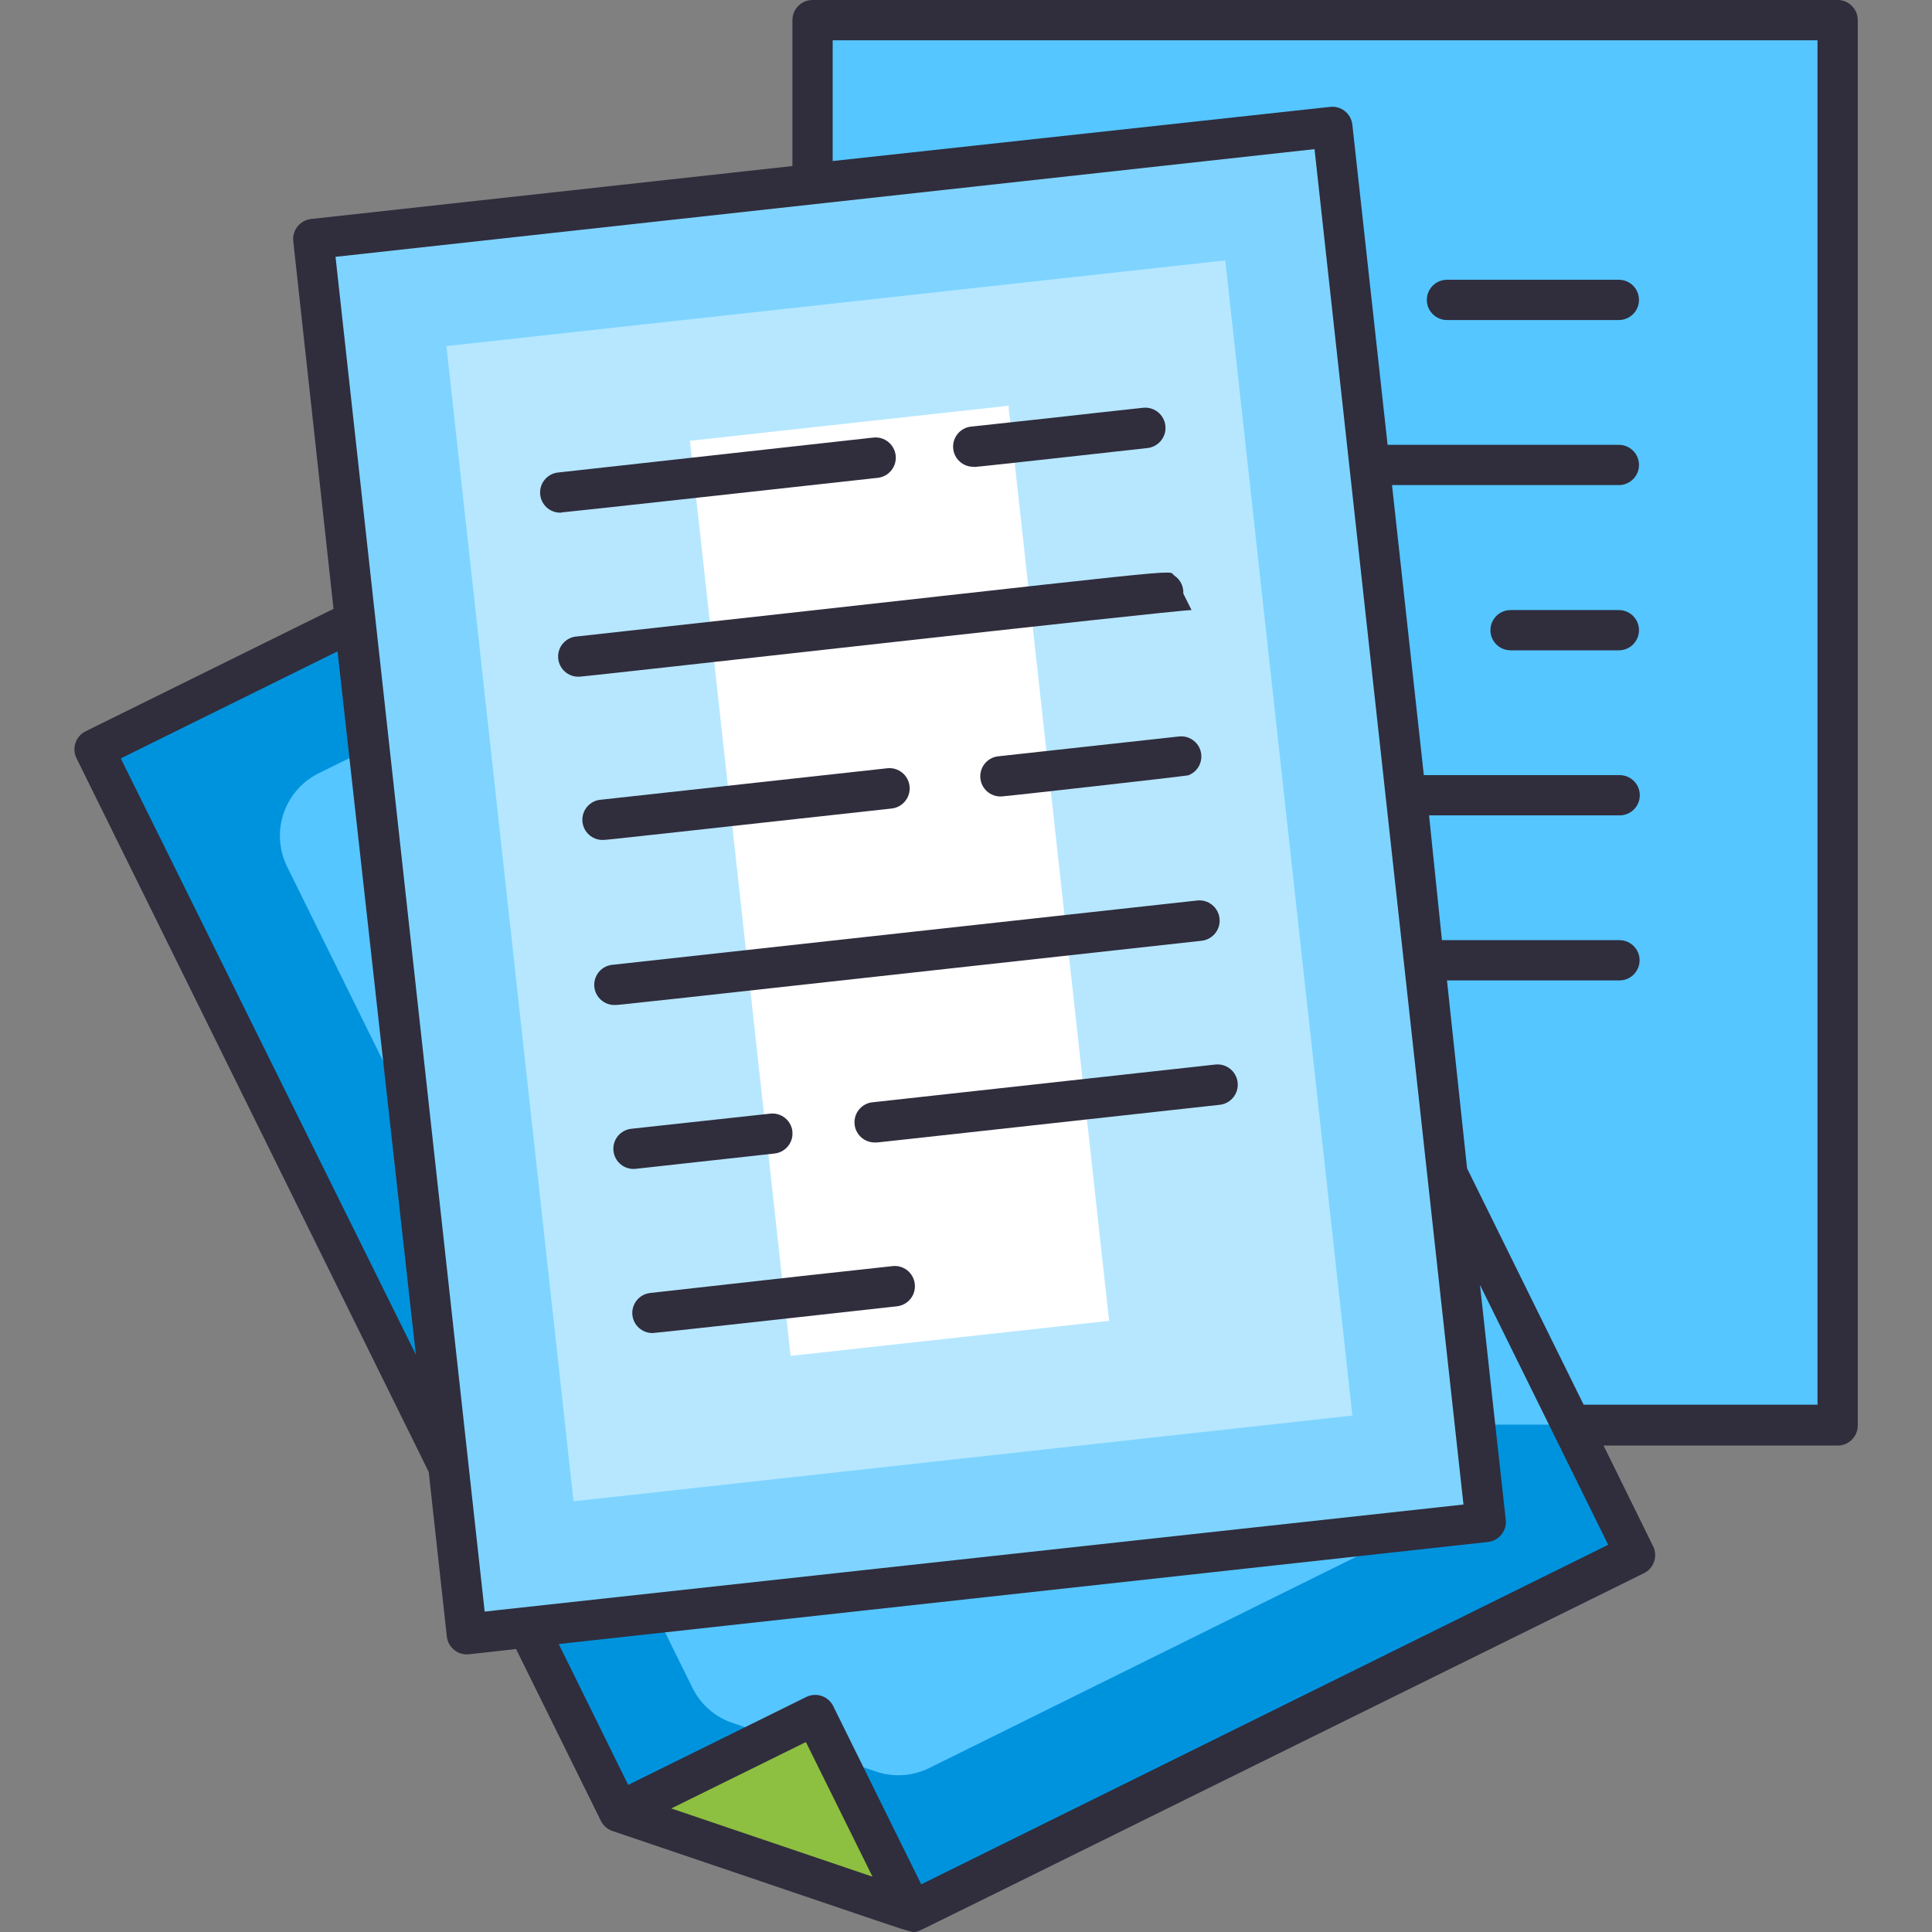
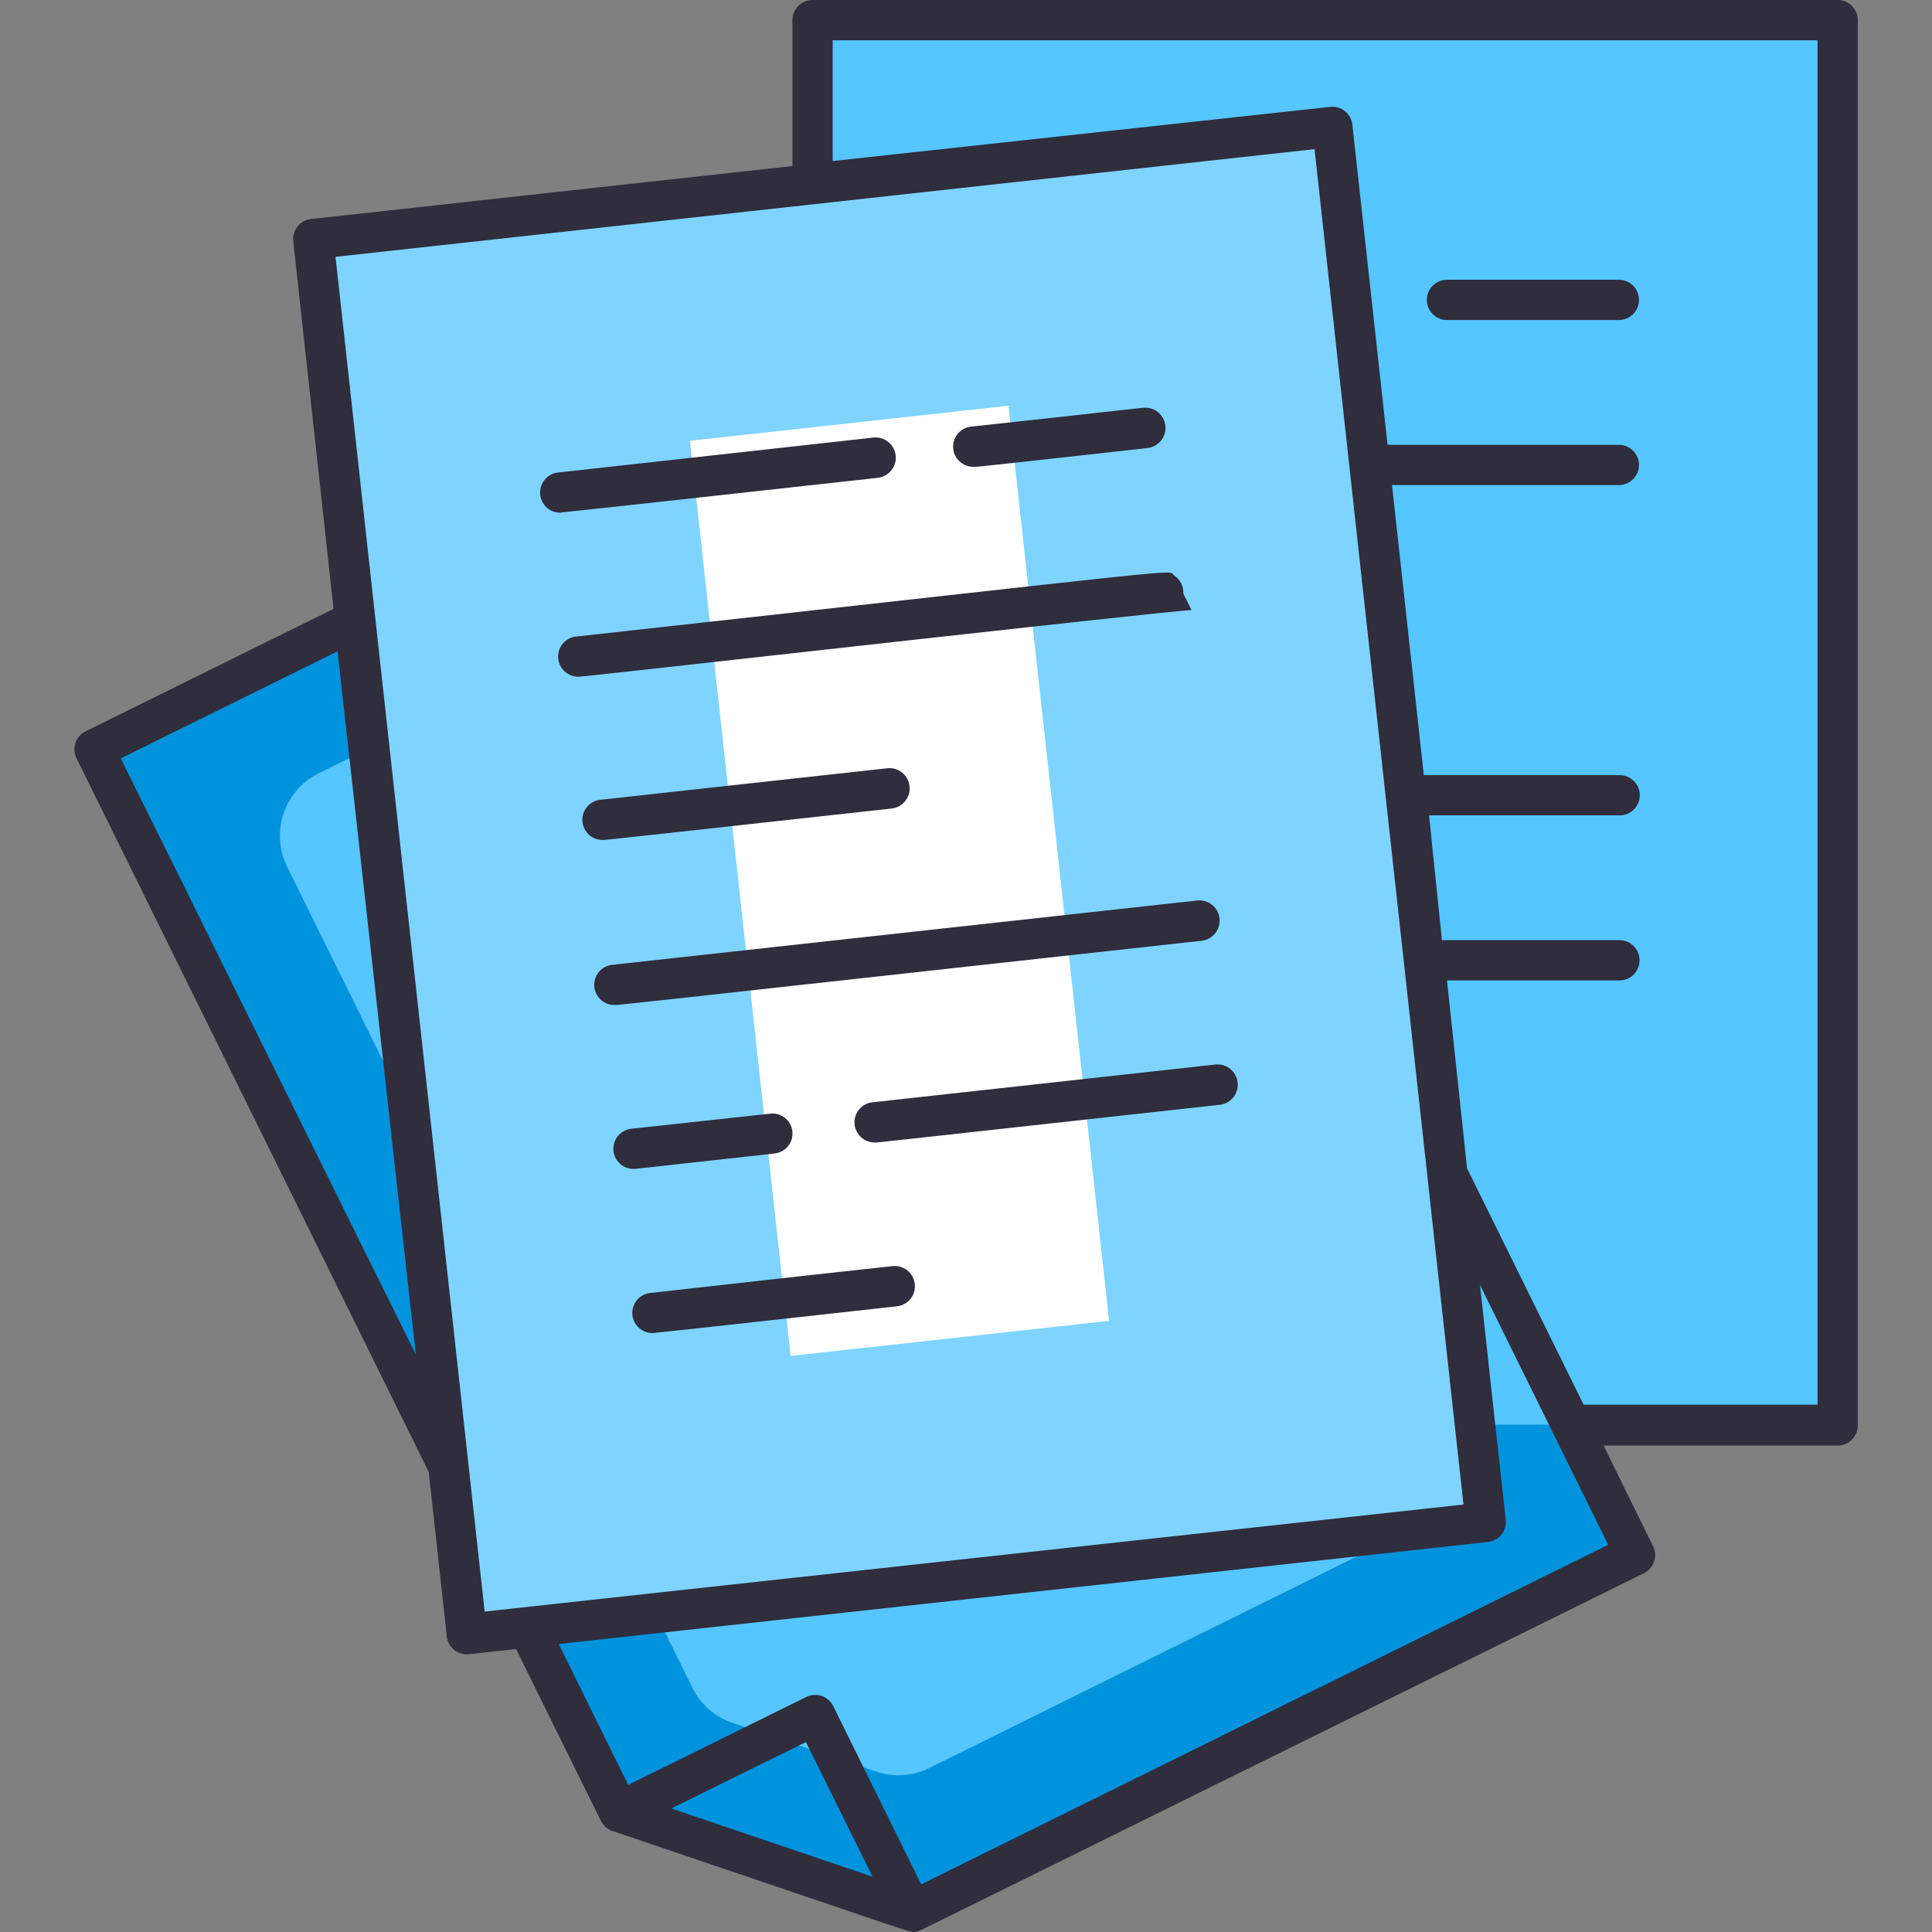
<svg xmlns="http://www.w3.org/2000/svg" viewBox="0,0,256,256" width="120px" height="120px" fill-rule="nonzero">
  <rect x="0" y="0" width="256" height="256" fill="#808080" stroke="none" />
  <g transform="">
    <g fill="none" fill-rule="nonzero" stroke="none" stroke-width="1" stroke-linecap="butt" stroke-linejoin="miter" stroke-miterlimit="10" stroke-dasharray="" stroke-dashoffset="0" font-family="none" font-weight="none" font-size="none" text-anchor="none" style="mix-blend-mode: normal">
      <g transform="scale(2.667,2.667)">
        <path d="M85.3,8.91v54c0,1.033 -0.837,1.87 -1.87,1.87h-3.09c-0.956,0 -1.758,-0.72 -1.86,-1.67l-5.94,-54c-0.066,-0.534 0.1,-1.07 0.456,-1.473c0.356,-0.403 0.867,-0.635 1.404,-0.637h9c0.508,-0.008 0.998,0.191 1.356,0.551c0.358,0.36 0.555,0.851 0.544,1.359z" fill="#7ed4ff" />
        <path d="M77.69,35.88h5.15c1.36,-0.006 2.46,-1.11 2.46,-2.47v-24.5c0.011,-0.503 -0.181,-0.989 -0.533,-1.348c-0.352,-0.359 -0.834,-0.562 -1.337,-0.562h-9c-0.532,0.003 -1.038,0.23 -1.392,0.627c-0.354,0.396 -0.524,0.924 -0.468,1.453l2.7,24.56c0.117,1.255 1.16,2.22 2.42,2.24z" fill="#b6e7ff" />
        <path d="M81.24,77.22l-35.93,17.74l-14.56,-4.94l-26.05,-52.79l45.67,-22.55z" fill="#0093dd" />
        <path d="M34.4,83.85l-20.14,-40.8c-0.837,-1.713 -0.136,-3.78 1.57,-4.63l28.72,-14.17c1.712,-0.843 3.784,-0.141 4.63,1.57l22.49,45.58c0.829,1.704 0.128,3.758 -1.57,4.6l-23.93,11.84c-0.821,0.407 -1.771,0.472 -2.64,0.18l-7.14,-2.42c-0.87,-0.294 -1.587,-0.924 -1.99,-1.75z" fill="#55c6ff" />
-         <path d="M45.31,94.96l-14.56,-4.94l9.75,-4.81z" fill="#8dbf41" />
        <rect x="40.37" y="1.04" width="50.93" height="69.74" fill="#55c6ff" />
        <path d="M65.83,32.31h-14.28c-0.552,0 -1,-0.448 -1,-1c0,-0.552 0.448,-1 1,-1h14.28c0.552,0 1,0.448 1,1c0,0.552 -0.448,1 -1,1z" fill="#302d3d" />
        <rect x="14.174" y="13.505" transform="rotate(-6.28)" width="50.93" height="69.74" fill="#7ed4ff" />
-         <rect x="-59.095" y="-77.258" transform="rotate(173.72)" width="38.93" height="57.74" rx="2.49" ry="0" fill="#b6e7ff" />
        <rect x="-47.595" y="-71.258" transform="rotate(173.72)" width="15.92" height="45.74" rx="2.19" ry="0" fill="#ffffff" />
        <path d="M91.3,0h-50.93c-0.552,0 -1,0.448 -1,1v7.25l-23.91,2.63c-0.264,0.028 -0.506,0.159 -0.673,0.366c-0.167,0.206 -0.245,0.471 -0.217,0.734l2,18.27l-12.31,6.08c-0.239,0.116 -0.422,0.323 -0.508,0.574c-0.086,0.251 -0.069,0.527 0.048,0.766l17.5,35.46l0.9,8.18c0.063,0.546 0.554,0.939 1.1,0.88l2.34,-0.26l4.21,8.53c0.117,0.241 0.326,0.425 0.58,0.51c15.76,5.33 14.75,5.06 15.11,5c0.12,0 -1.74,0.88 36.14,-17.81c0.494,-0.246 0.695,-0.846 0.45,-1.34l-2.46,-5h11.63c0.552,0 1,-0.448 1,-1v-69.82c0,-0.552 -0.448,-1 -1,-1zM6,37.68l10.77,-5.32l3.89,34.94zM24.7,80l-0.62,0.07l-7.41,-67.31l48.64,-5.35c1.13,10.34 7.39,67.22 7.4,67.34zM45.77,93.62l-4.37,-8.85c-0.116,-0.239 -0.323,-0.422 -0.574,-0.508c-0.251,-0.086 -0.527,-0.069 -0.766,0.048l-8.85,4.37l-3.45,-7l46.17,-5.07c0.264,-0.03 0.505,-0.164 0.67,-0.372c0.165,-0.208 0.241,-0.474 0.21,-0.738c-0.89,-8.06 -0.4,-3.61 -1.28,-11.66c6.48,13.12 0.4,0.82 6.37,12.91zM43.35,93.24l-10,-3.39l6.69,-3.3zM90.3,69.79h-11.62l-5.79,-11.74l-1,-9.34h8.57c0.552,0 1,-0.448 1,-1c0,-0.552 -0.448,-1 -1,-1h-8.82l-0.64,-6.2h9.47c0.552,0 1,-0.448 1,-1c0,-0.552 -0.448,-1 -1,-1h-9.73l-1.58,-14.41h11.27c0.552,0 1,-0.448 1,-1c0,-0.552 -0.448,-1 -1,-1h-11.49l-1.75,-15.9c-0.028,-0.266 -0.161,-0.51 -0.369,-0.677c-0.209,-0.167 -0.475,-0.244 -0.741,-0.213l-24.71,2.69v-6h48.93z" fill="#302d3d" />
-         <path d="M80.43,30.31h-5.38c-0.552,0 -1,0.448 -1,1c0,0.552 0.448,1 1,1h5.38c0.552,0 1,-0.448 1,-1c0,-0.552 -0.448,-1 -1,-1z" fill="#302d3d" />
        <path d="M71.89,15.9h8.54c0.552,0 1,-0.448 1,-1c0,-0.552 -0.448,-1 -1,-1h-8.54c-0.552,0 -1,0.448 -1,1c0,0.552 0.448,1 1,1z" fill="#302d3d" />
        <path d="M27.89,25.46c0.14,0 13,-1.42 15.72,-1.72c0.552,-0.061 0.951,-0.558 0.89,-1.11c-0.061,-0.552 -0.558,-0.951 -1.11,-0.89l-15.61,1.73c-0.552,0.03 -0.975,0.503 -0.945,1.055c0.03,0.552 0.503,0.975 1.055,0.945z" fill="#302d3d" />
        <path d="M28.68,31.62c-0.552,0.028 -0.978,0.498 -0.95,1.05c0.028,0.552 0.498,0.978 1.05,0.95c0.33,0 29.57,-3.31 30.42,-3.31l-0.41,-0.82c0.021,-0.354 -0.146,-0.692 -0.44,-0.89c-0.45,-0.31 2.17,-0.49 -29.67,3.02z" fill="#302d3d" />
-         <path d="M49.65,37.57c-0.552,0.03 -0.975,0.503 -0.945,1.055c0.03,0.552 0.503,0.975 1.055,0.945c0.17,0 9.05,-1 9.28,-1.05c0.471,-0.178 0.737,-0.678 0.62,-1.168c-0.117,-0.49 -0.58,-0.816 -1.08,-0.762z" fill="#302d3d" />
        <path d="M30.47,47.93c-0.552,0.03 -0.975,0.503 -0.945,1.055c0.03,0.552 0.503,0.975 1.055,0.945c0.17,0 -0.69,0.1 29.12,-3.19c0.552,-0.061 0.951,-0.558 0.89,-1.11c-0.061,-0.552 -0.558,-0.951 -1.11,-0.89z" fill="#302d3d" />
        <path d="M31.59,58.07l6.89,-0.76c0.473,-0.05 0.845,-0.427 0.89,-0.9v-0.2c-0.03,-0.264 -0.164,-0.505 -0.372,-0.67c-0.208,-0.165 -0.474,-0.241 -0.738,-0.21l-6.89,0.75c-0.266,0.028 -0.51,0.161 -0.677,0.369c-0.167,0.209 -0.244,0.475 -0.213,0.741c0.03,0.264 0.164,0.505 0.372,0.67c0.208,0.165 0.474,0.241 0.738,0.21z" fill="#302d3d" />
        <path d="M44.3,62.91c-4.8,0.52 -3.4,0.37 -12,1.33c-0.546,0.063 -0.939,0.554 -0.88,1.1c0.056,0.509 0.488,0.893 1,0.89c0.2,0 12.05,-1.32 12.15,-1.33c0.546,-0.063 0.939,-0.554 0.88,-1.1c-0.027,-0.274 -0.166,-0.524 -0.383,-0.693c-0.218,-0.168 -0.495,-0.24 -0.767,-0.197z" fill="#302d3d" />
        <path d="M43.4,54.76c-0.552,0.03 -0.975,0.503 -0.945,1.055c0.03,0.552 0.503,0.975 1.055,0.945c0.17,0 -1.29,0.15 17.09,-1.87c0.552,-0.061 0.951,-0.558 0.89,-1.11c-0.061,-0.552 -0.558,-0.951 -1.11,-0.89z" fill="#302d3d" />
        <path d="M44.3,40.17c0.552,-0.061 0.951,-0.558 0.89,-1.11c-0.061,-0.552 -0.558,-0.951 -1.11,-0.89l-14.2,1.56c-0.552,0.03 -0.975,0.503 -0.945,1.055c0.03,0.552 0.503,0.975 1.055,0.945c0.1,0.01 3.18,-0.34 14.31,-1.56z" fill="#302d3d" />
        <path d="M48.41,23.2c0.2,0 8.5,-0.93 8.6,-0.94c0.552,-0.061 0.951,-0.558 0.89,-1.11c-0.061,-0.552 -0.558,-0.951 -1.11,-0.89c-5.08,0.55 -1.08,0.13 -8.49,0.93c-0.552,0.03 -0.975,0.503 -0.945,1.055c0.03,0.552 0.503,0.975 1.055,0.945z" fill="#302d3d" />
      </g>
    </g>
  </g>
</svg>